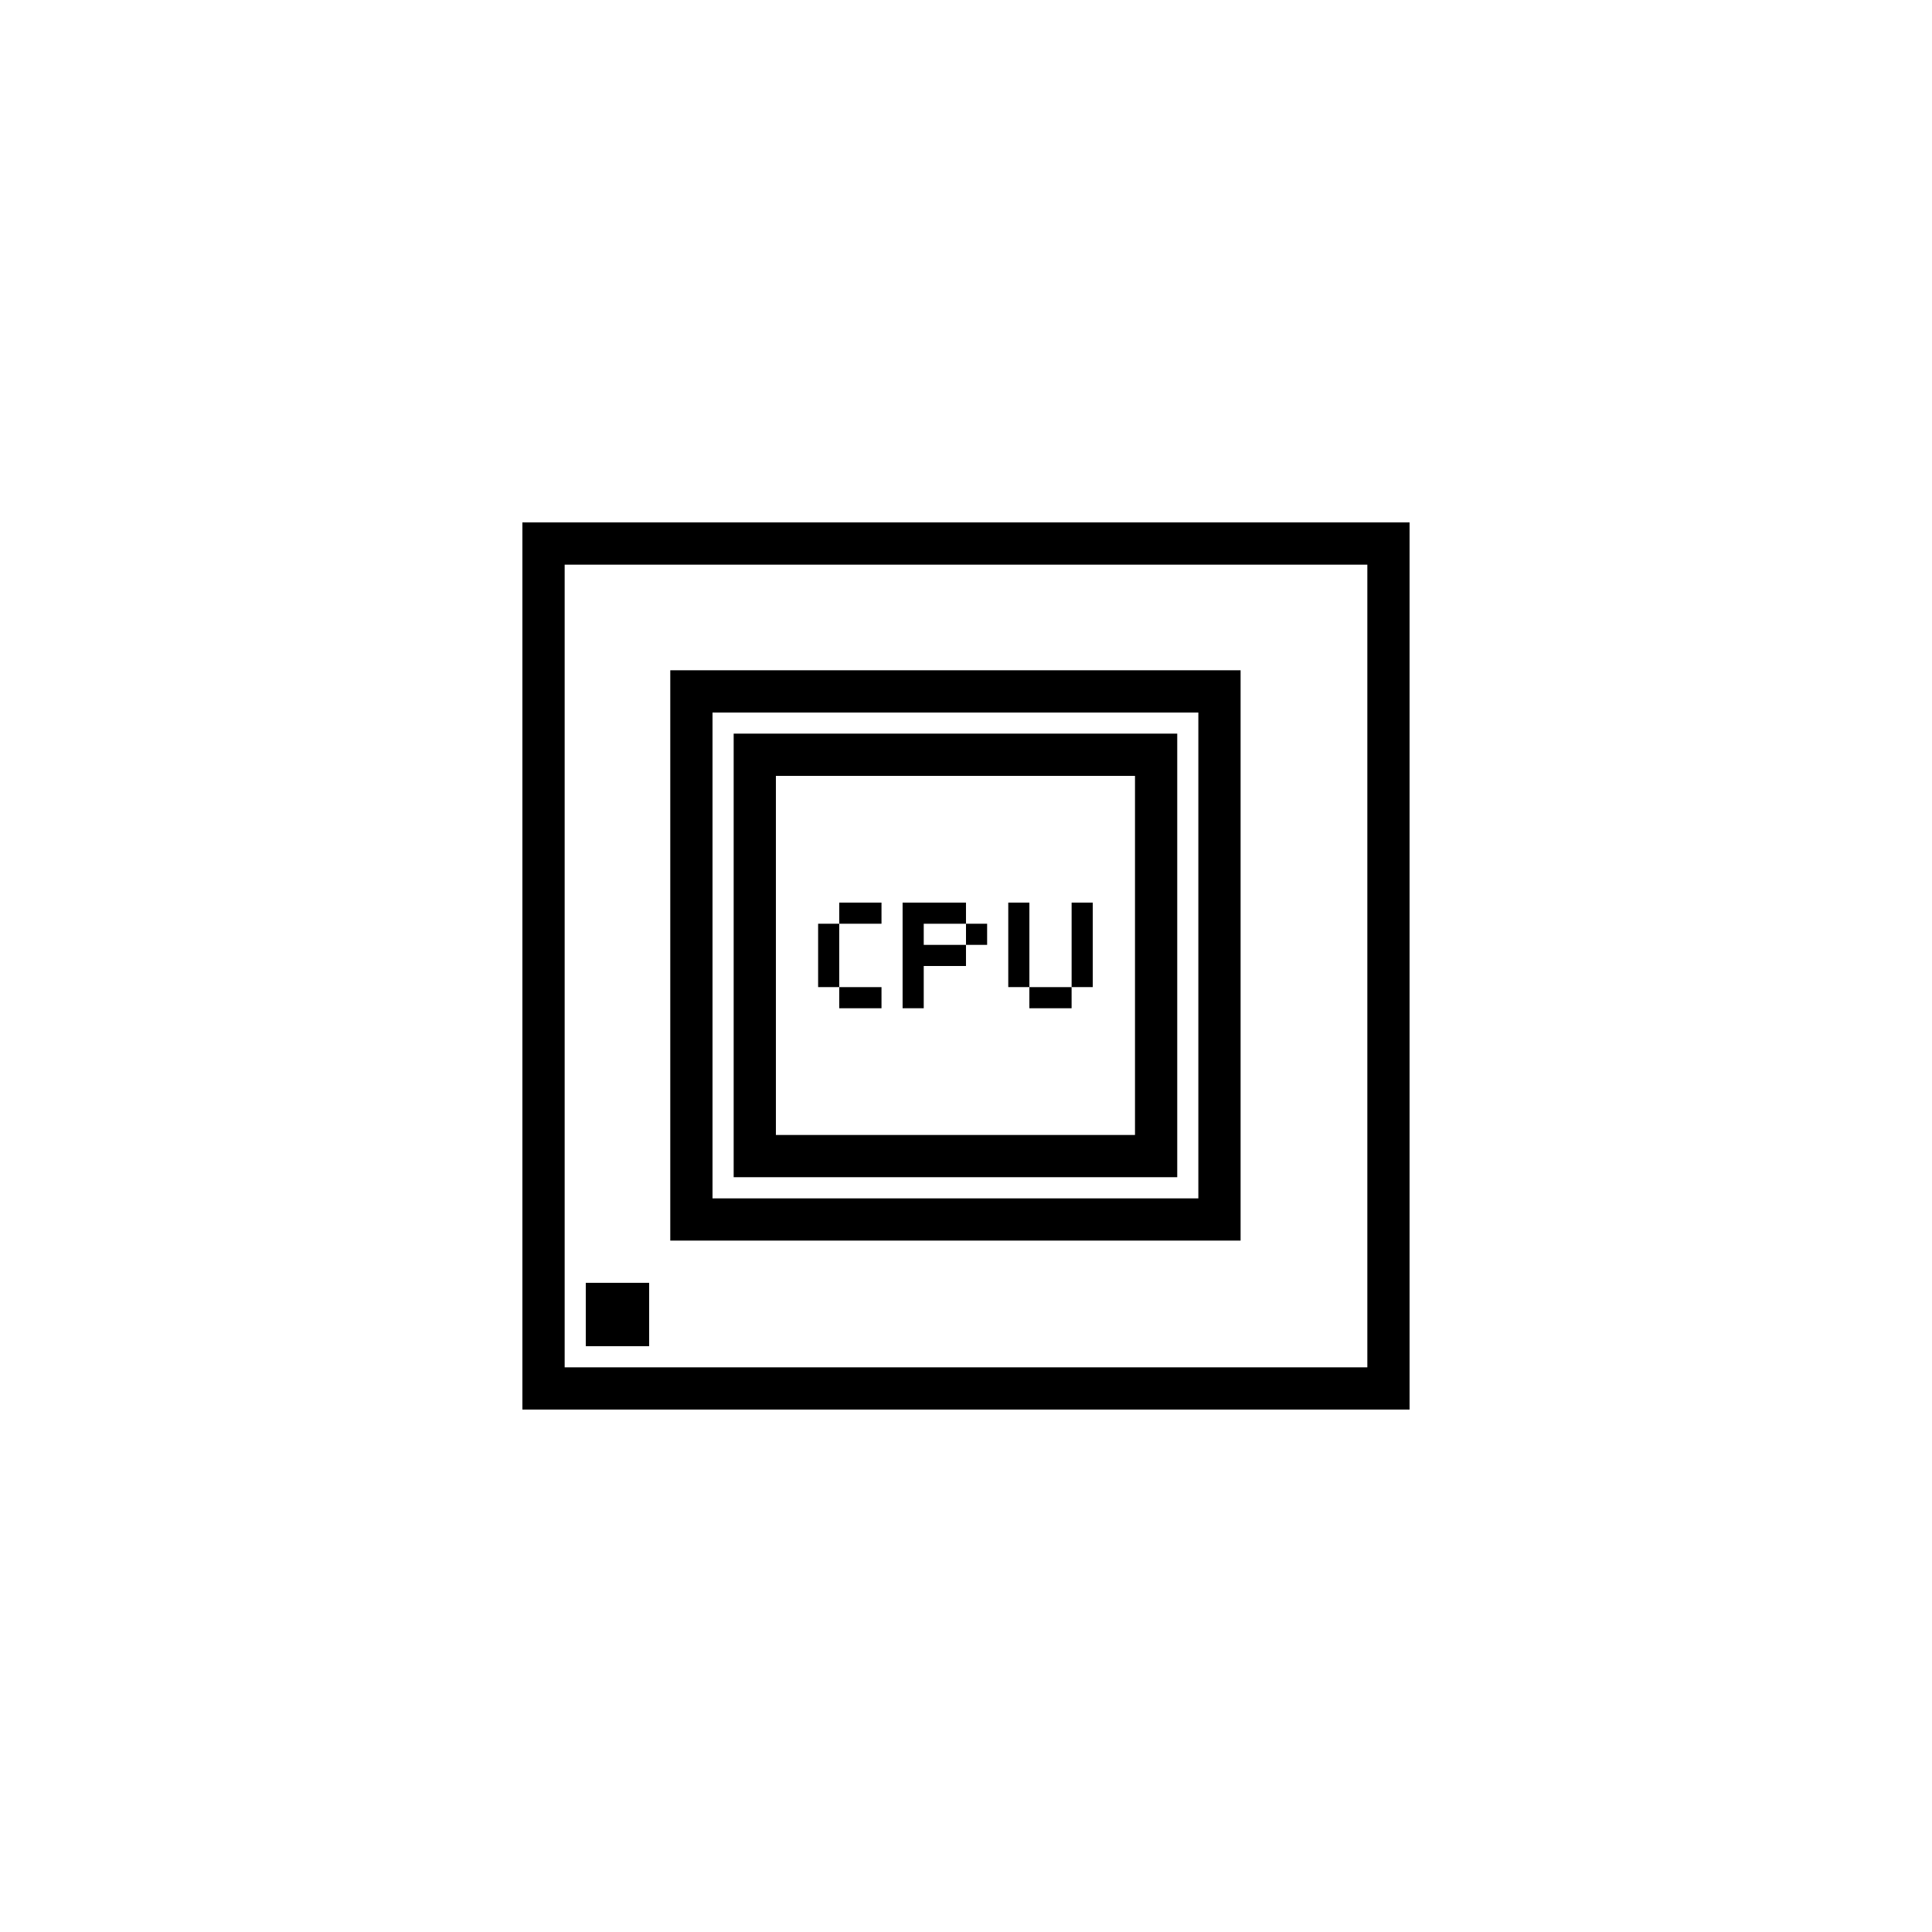
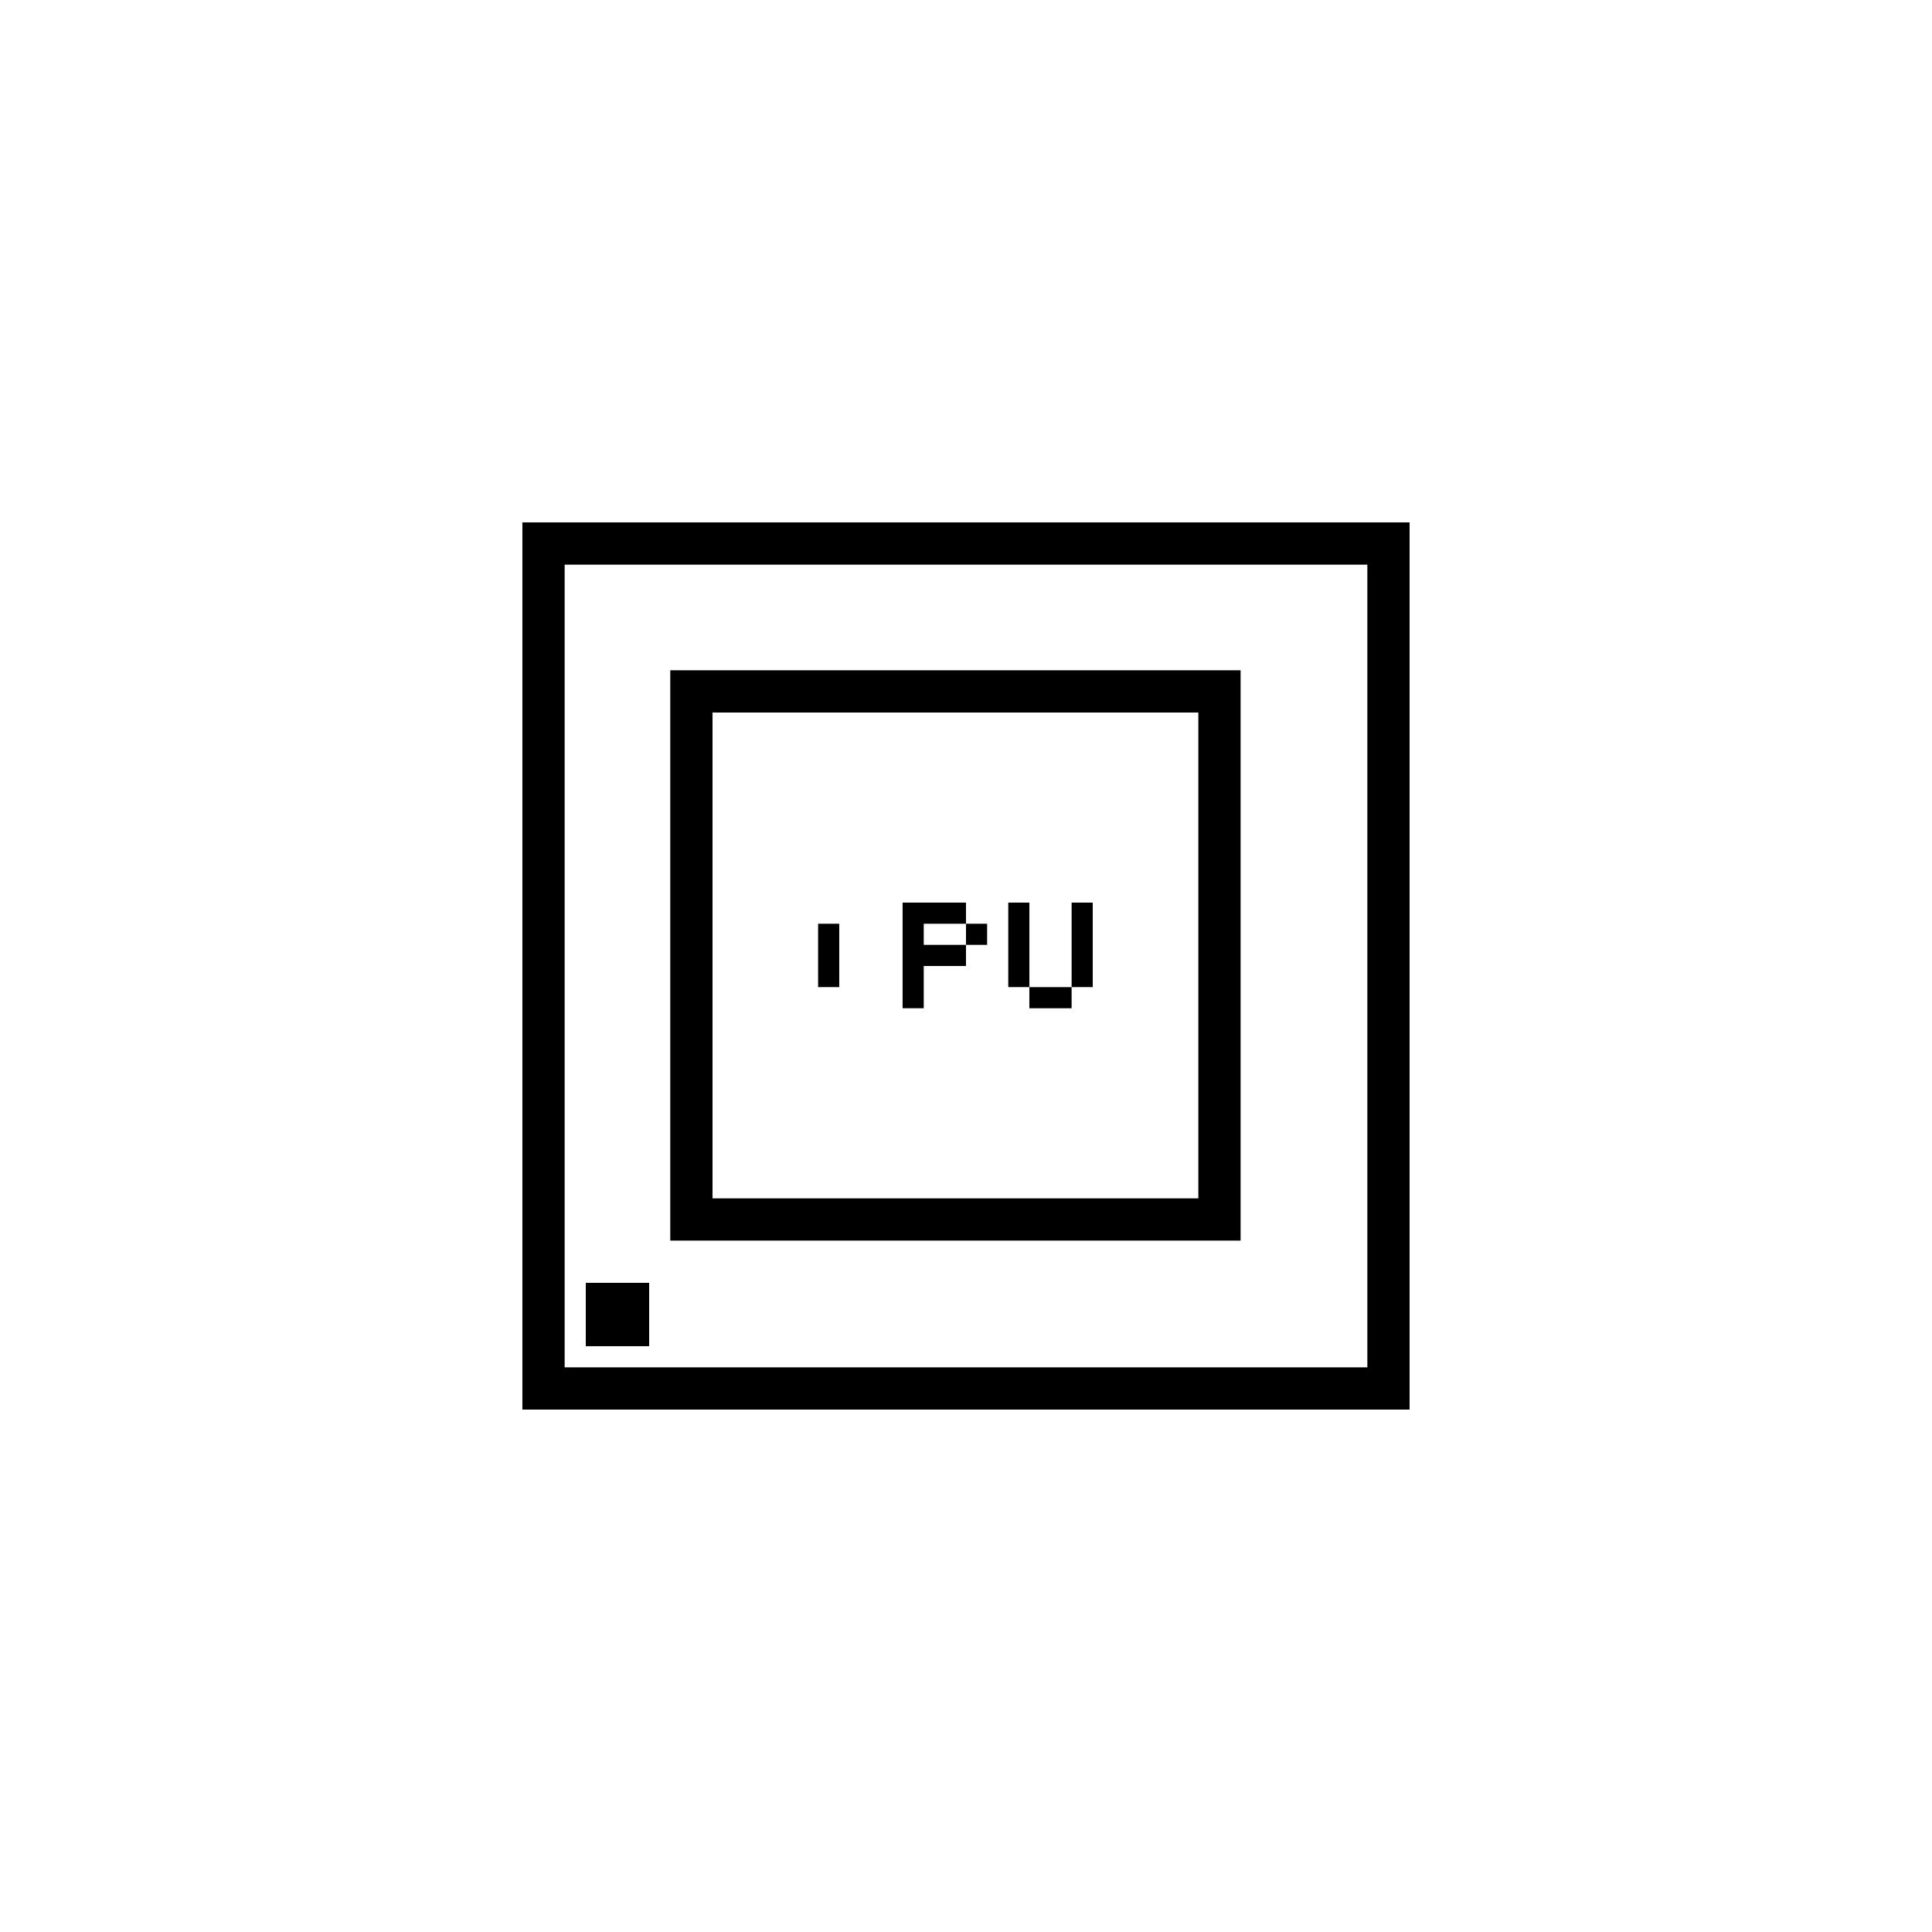
<svg xmlns="http://www.w3.org/2000/svg" fill="#000000" width="800px" height="800px" version="1.1" viewBox="144 144 512 512">
  <g>
    <path d="m282.44 282.44v235.11h235.11v-235.11zm223.92 223.92h-212.72v-212.72h212.72z" />
    <path d="m472.77 321.63h-151.14v151.14h151.14zm-11.195 139.95h-128.75v-128.75h128.75z" />
-     <path d="m455.98 338.42h-117.55v117.55h117.55zm-11.195 106.36h-95.164v-95.164h95.164z" />
    <path d="m299.24 483.96h16.793v16.793h-16.793z" />
    <path d="m360.81 388.8h5.598v16.793h-5.598z" />
    <path d="m388.8 400h11.195v-5.598h-11.195v-5.598h11.195v-5.602h-16.797v27.992h5.602z" />
    <path d="m400 388.8h5.598v5.598h-5.598z" />
    <path d="m411.2 383.2h5.598v22.391h-5.598z" />
    <path d="m427.99 383.2h5.598v22.391h-5.598z" />
    <path d="m416.79 405.6h11.195v5.598h-11.195z" />
-     <path d="m366.41 383.2h11.195v5.598h-11.195z" />
-     <path d="m366.41 405.6h11.195v5.598h-11.195z" />
  </g>
</svg>